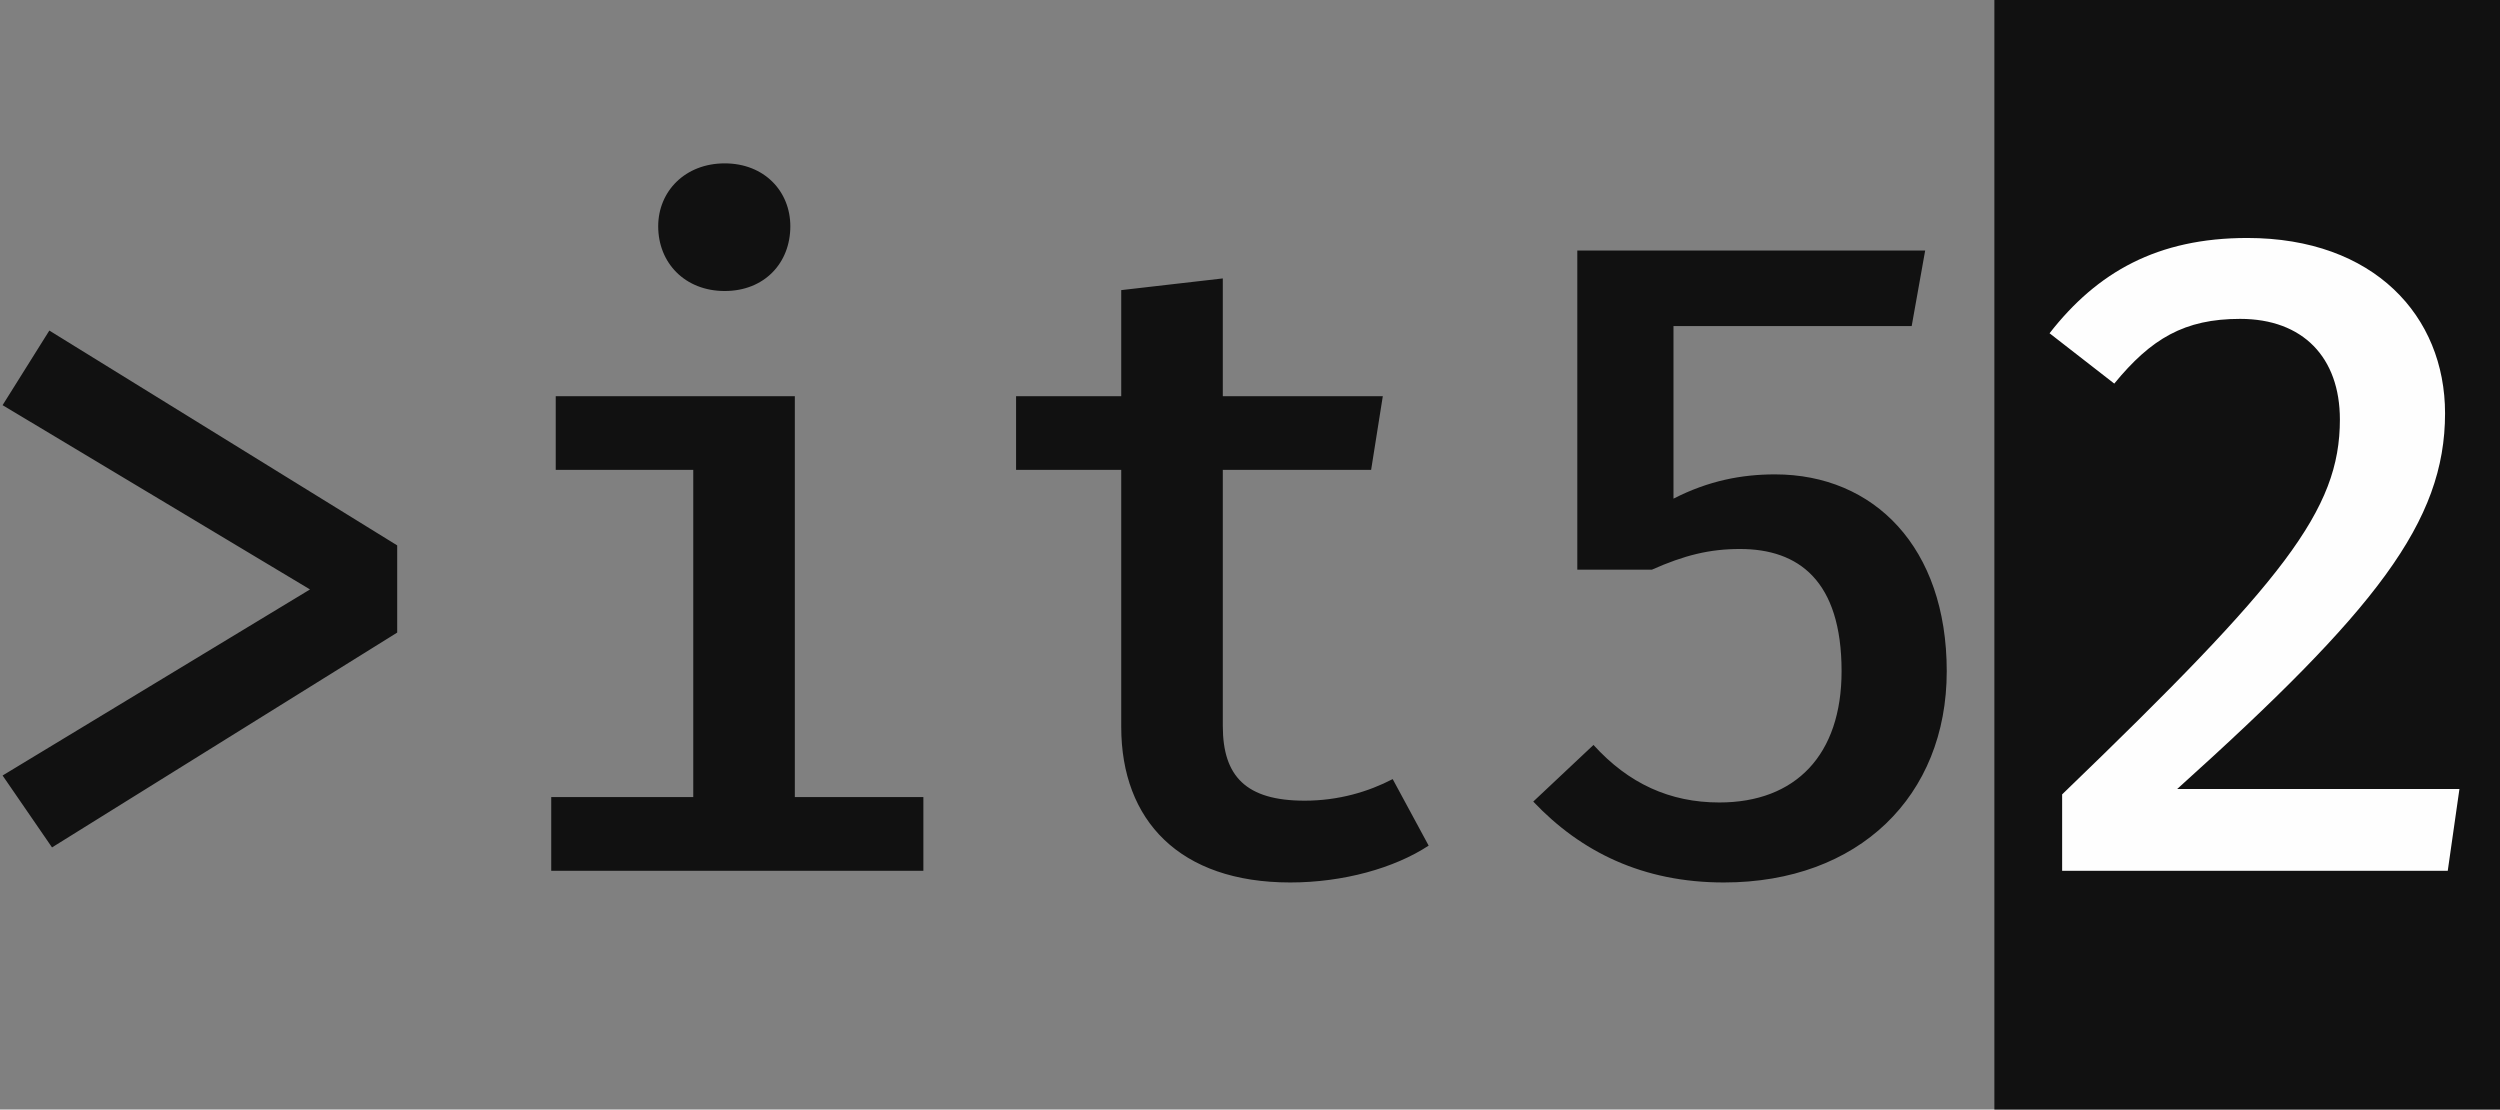
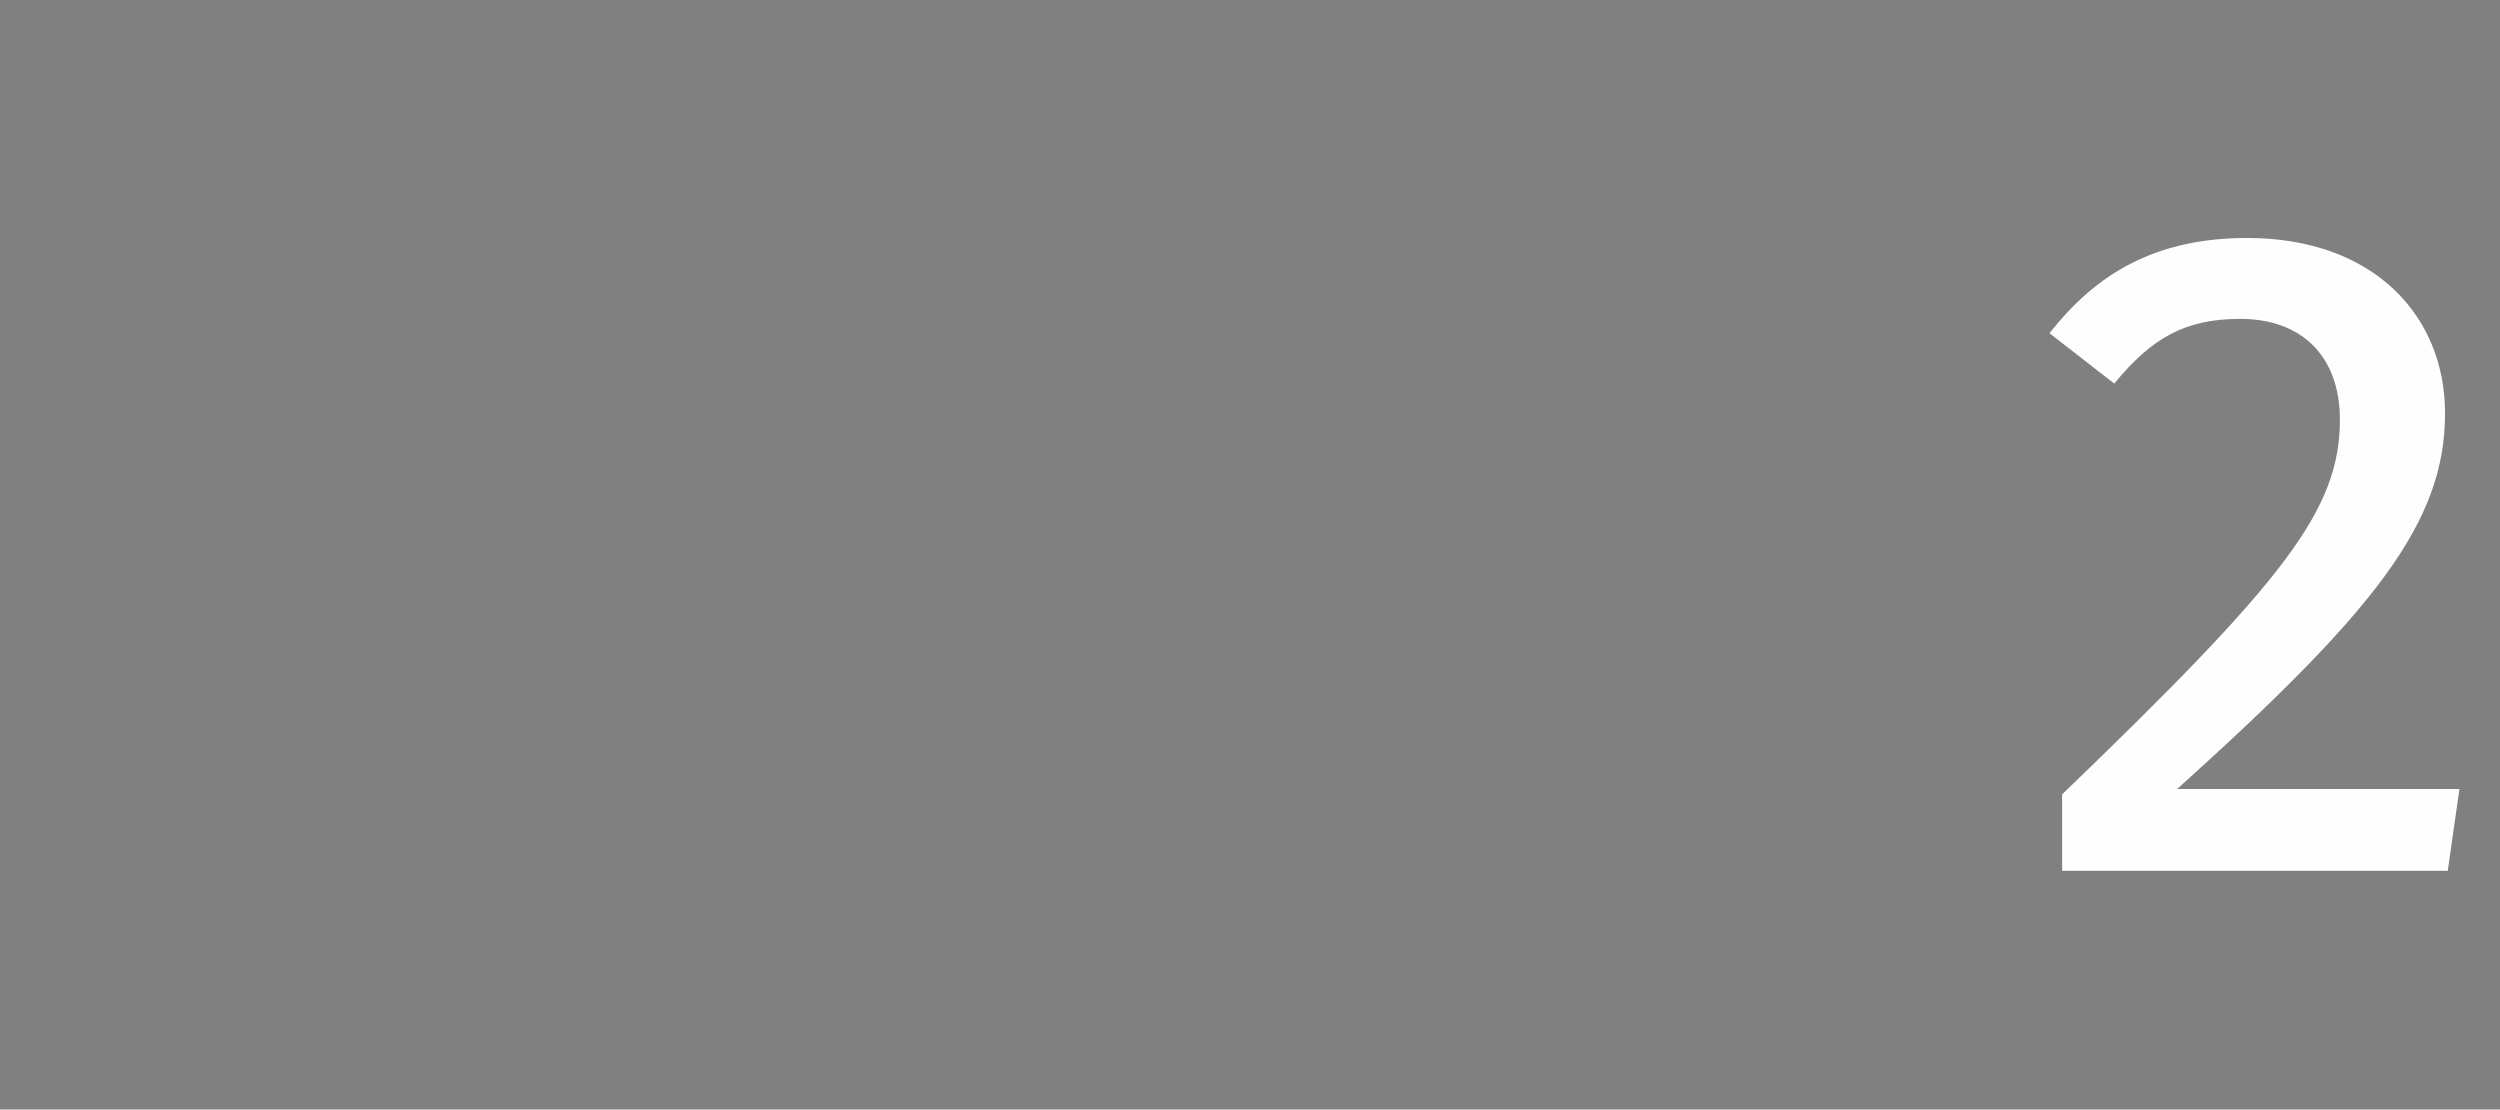
<svg xmlns="http://www.w3.org/2000/svg" width="178px" height="79px" viewBox="0 0 178 79" version="1.1">
  <rect x="0" y="0" width="178" height="79" fill="#808080" stroke="none" />
  <title>it52_logo_black_clean</title>
  <desc>Created with Sketch.</desc>
  <defs />
  <g id="Page-1" stroke="none" stroke-width="1" fill="none" fill-rule="evenodd">
    <g id="it52_logo_black_clean">
-       <rect id="Rectangle-3" fill="#111111" x="142" y="0" width="36" height="79" />
-       <path d="M28.28,38.832 L28.28,45.04 L3.704,60.336 L0.184,55.216 L22.072,41.968 L0.184,28.848 L3.512,23.536 L28.28,38.832 Z M51.6,11.632 C54.416,11.632 56.272,13.616 56.272,16.112 C56.272,18.736 54.416,20.72 51.6,20.72 C48.784,20.72 46.864,18.736 46.864,16.112 C46.864,13.616 48.784,11.632 51.6,11.632 Z M56.592,56.752 L65.744,56.752 L65.744,62 L39.248,62 L39.248,56.752 L49.36,56.752 L49.36,33.456 L39.568,33.456 L39.568,28.208 L56.592,28.208 L56.592,56.752 Z M101.72,60.208 C99.288,61.808 95.64,62.832 91.864,62.832 C83.992,62.832 79.832,58.416 79.832,51.76 L79.832,33.456 L72.344,33.456 L72.344,28.208 L79.832,28.208 L79.832,20.656 L87.064,19.824 L87.064,28.208 L98.456,28.208 L97.624,33.456 L87.064,33.456 L87.064,51.696 C87.064,55.28 88.728,57.008 92.888,57.008 C95.32,57.008 97.432,56.368 99.16,55.472 L101.72,60.208 Z M136.112,23.216 L119.152,23.216 L119.152,35.504 C121.648,34.224 124.016,33.776 126.384,33.776 C133.424,33.776 138.608,38.96 138.608,47.792 C138.608,56.688 132.336,62.832 122.736,62.832 C116.976,62.832 112.56,60.656 109.168,57.072 L113.456,53.04 C115.952,55.792 118.896,57.136 122.416,57.136 C127.856,57.136 131.12,53.744 131.12,47.792 C131.12,41.328 128.048,39.088 123.888,39.088 C121.712,39.088 119.92,39.536 117.616,40.56 L112.304,40.56 L112.304,17.84 L137.072,17.84 L136.112,23.216 Z" id="&gt;it52" fill="#111111" />
      <path d="M160.008,16.944 C169.032,16.944 174.088,22.512 174.088,29.424 C174.088,37.168 169.16,43.44 155.016,56.176 L175.112,56.176 L174.28,62 L146.824,62 L146.824,56.56 C162.632,41.328 166.6,36.336 166.6,29.872 C166.6,25.456 163.976,22.704 159.496,22.704 C155.528,22.704 153.16,24.112 150.536,27.312 L145.928,23.728 C149.32,19.376 153.608,16.944 160.008,16.944 Z" id="Path" fill="#FEFEFE" />
    </g>
  </g>
</svg>